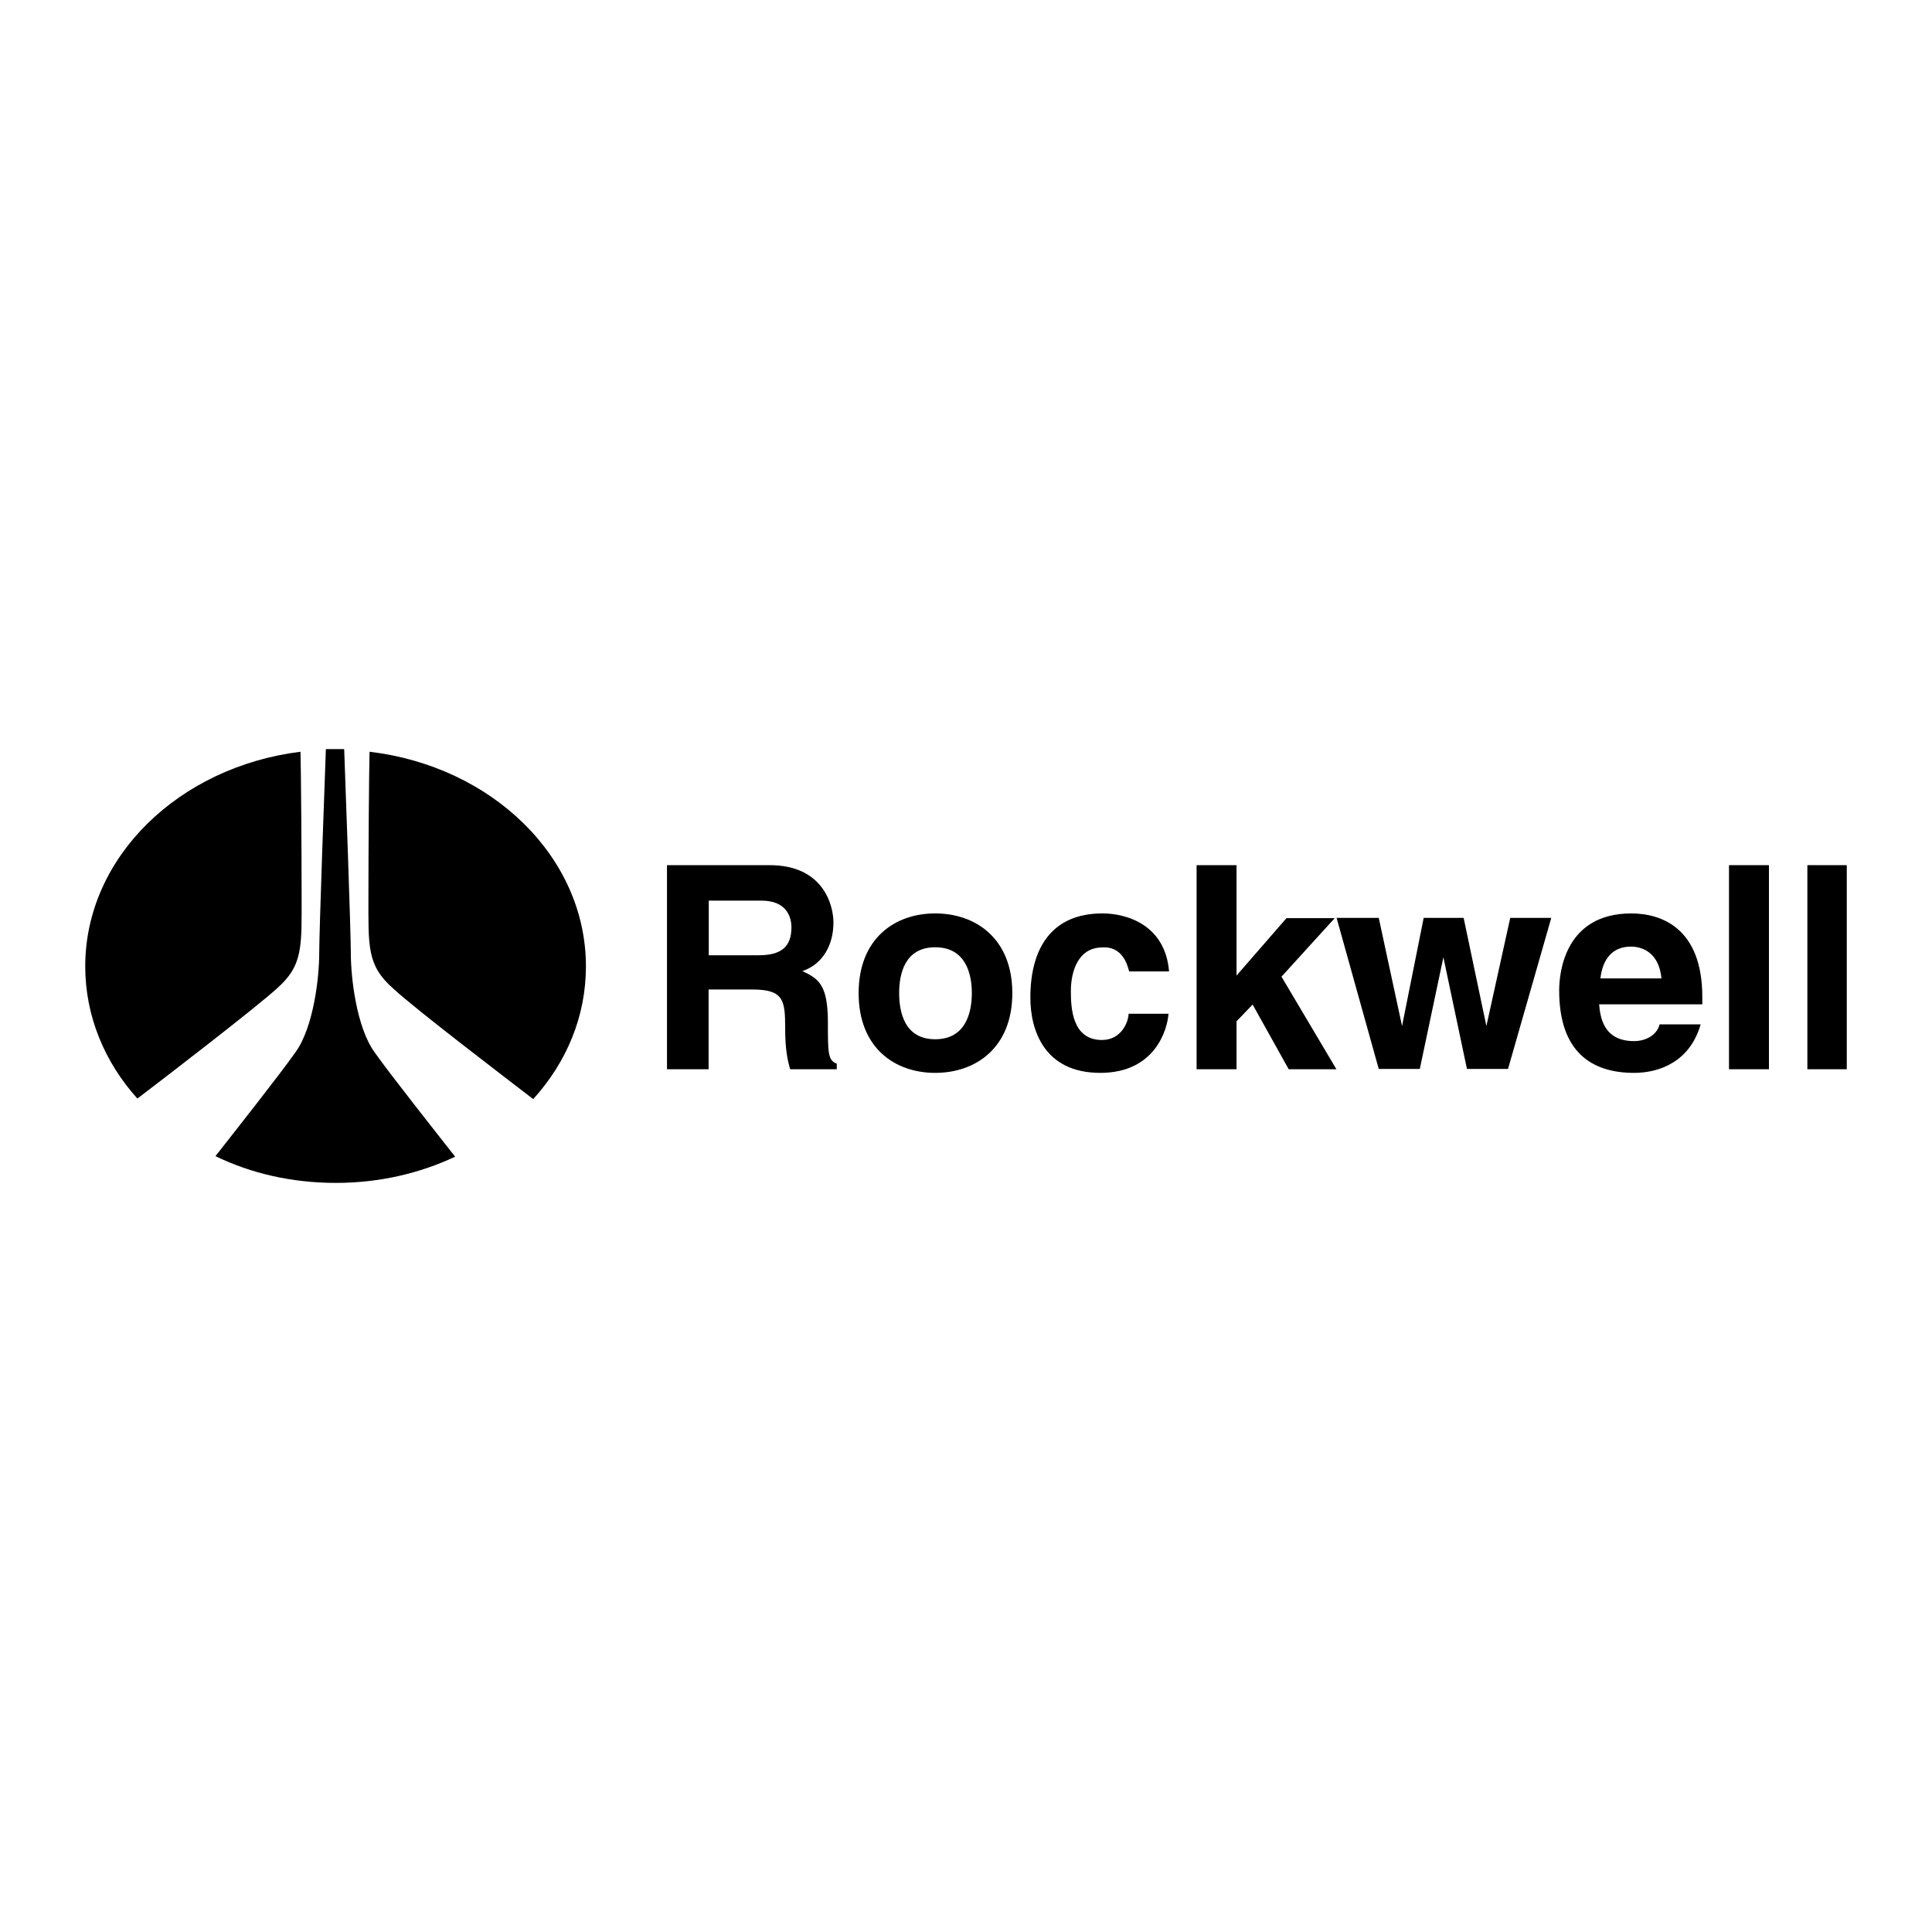
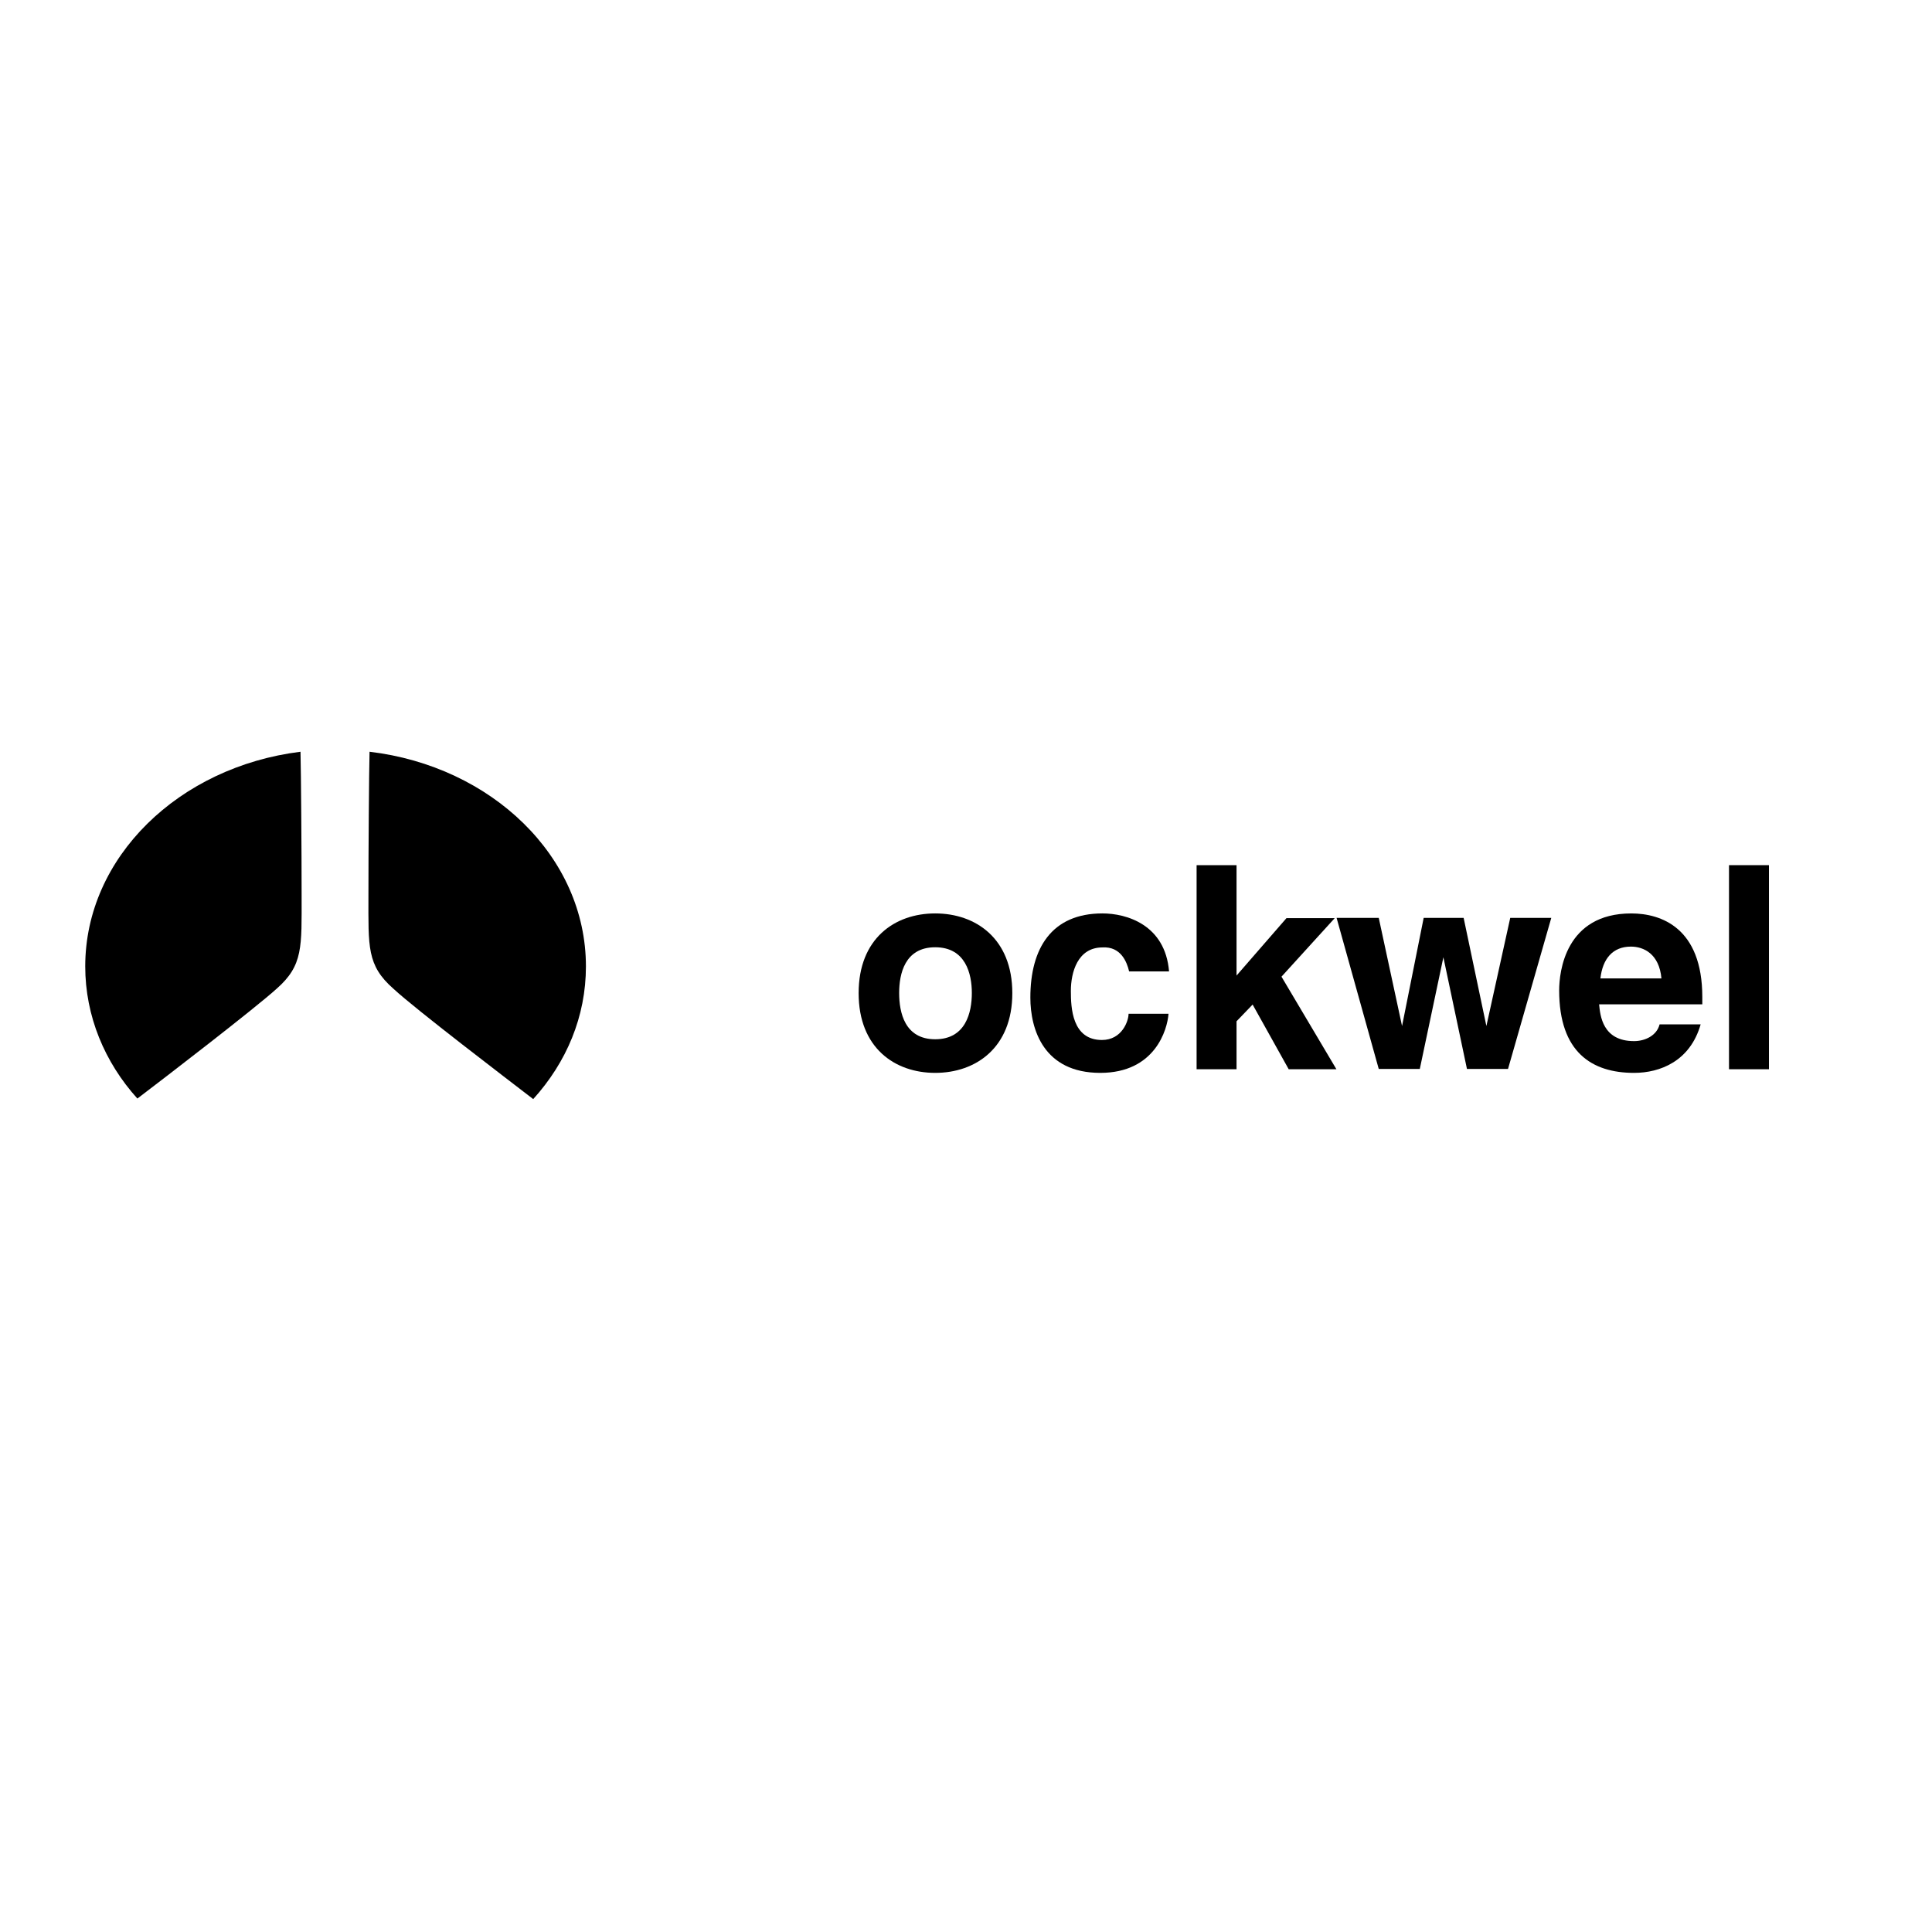
<svg xmlns="http://www.w3.org/2000/svg" version="1.0" id="Layer_1" x="0px" y="0px" width="192.756px" height="192.756px" viewBox="0 0 192.756 192.756" enable-background="new 0 0 192.756 192.756" xml:space="preserve">
  <g>
-     <polygon fill-rule="evenodd" clip-rule="evenodd" fill="#FFFFFF" points="0,0 192.756,0 192.756,192.756 0,192.756 0,0  " />
-     <path fill-rule="evenodd" clip-rule="evenodd" d="M45.409,115.402c-1.66-2.113-6.587-8.344-8.026-10.402   c-1.827-2.504-2.38-7.51-2.38-9.846c0-2.17-0.553-17.523-0.664-20.416h-1.827c-0.111,2.893-0.665,18.246-0.665,20.416   c0,2.336-0.553,7.342-2.38,9.846c-1.439,2.059-6.311,8.234-7.971,10.348c3.543,1.725,7.639,2.67,12.012,2.67   C37.826,118.018,41.867,117.072,45.409,115.402L45.409,115.402z" />
    <path fill-rule="evenodd" clip-rule="evenodd" d="M53.199,109.658c3.322-3.672,5.259-8.232,5.259-13.24   c0-10.959-9.41-19.97-21.588-21.417c-0.056,2.114-0.111,9.902-0.111,14.352c0,5.118-0.167,6.954,2.491,9.291   C41.464,100.701,50.597,107.654,53.199,109.658L53.199,109.658z" />
    <path fill-rule="evenodd" clip-rule="evenodd" d="M13.707,109.602c2.712-2.057,11.68-8.955,13.894-10.957   c2.657-2.337,2.491-4.173,2.491-9.291c0-4.45-0.056-12.238-0.111-14.352C17.859,76.503,8.504,85.516,8.504,96.418   C8.504,101.369,10.441,105.986,13.707,109.602L13.707,109.602z" />
    <polygon fill-rule="evenodd" clip-rule="evenodd" points="150.455,106.65 154.772,91.576 150.677,91.576 148.297,102.367    146.027,91.576 142.041,91.576 139.883,102.367 137.558,91.576 133.351,91.576 137.558,106.65 141.654,106.65 144.007,95.506    146.359,106.65 150.455,106.65  " />
-     <path fill-rule="evenodd" clip-rule="evenodd" d="M66.546,86.317h10.241c5.369,0,6.366,4.006,6.366,5.73   c0,2.28-1.107,4.172-3.1,4.839c1.661,0.78,2.547,1.391,2.547,5.174c0,3.004,0,3.727,0.885,4.061v0.557h-4.649   c-0.277-0.945-0.499-2.004-0.499-4.117c0-2.781-0.166-3.838-3.266-3.838h-4.373v7.955h-4.152V86.317L66.546,86.317z" />
-     <path fill-rule="evenodd" clip-rule="evenodd" fill="#FFFFFF" d="M75.696,95.307c2.159,0,3.266-0.779,3.266-2.781   c0-1.057-0.498-2.67-2.989-2.67h-5.259v5.452H75.696L75.696,95.307z" />
    <path fill-rule="evenodd" clip-rule="evenodd" d="M93.305,107.041c-4.041,0-7.639-2.502-7.639-7.955   c0-5.45,3.598-7.954,7.639-7.954s7.694,2.503,7.694,7.954C100.999,104.539,97.346,107.041,93.305,107.041L93.305,107.041z" />
    <path fill-rule="evenodd" clip-rule="evenodd" fill="#FFFFFF" d="M93.307,94.509c-3.044,0-3.598,2.67-3.598,4.561   c0,1.947,0.554,4.617,3.598,4.617s3.654-2.67,3.654-4.617C96.961,97.18,96.352,94.509,93.307,94.509L93.307,94.509z" />
    <path fill-rule="evenodd" clip-rule="evenodd" d="M169.674,102.203c-1.052,3.67-4.041,4.838-6.643,4.838   c-4.207,0-7.473-2.057-7.473-8.232c0-1.835,0.609-7.676,7.196-7.676c2.989,0,7.085,1.446,7.085,8.344v0.723h-10.296   c0.11,1.113,0.332,3.672,3.487,3.672c1.107,0,2.27-0.557,2.546-1.668H169.674L169.674,102.203z" />
    <path fill-rule="evenodd" clip-rule="evenodd" fill="#FFFFFF" d="M165.762,97.615c-0.222-2.448-1.771-3.172-3.045-3.172   c-1.826,0-2.822,1.224-3.044,3.172H165.762L165.762,97.615z" />
    <polygon fill-rule="evenodd" clip-rule="evenodd" points="123.37,106.678 123.37,101.893 124.975,100.225 128.573,106.678    133.334,106.678 127.854,97.443 133.167,91.602 128.352,91.602 123.37,97.332 123.37,86.317 119.385,86.317 119.385,106.678    123.37,106.678  " />
    <path fill-rule="evenodd" clip-rule="evenodd" d="M116.582,101.145h-3.985c0,0.725-0.664,2.615-2.656,2.615   c-2.989,0-3.101-3.227-3.101-4.895c0-1.837,0.665-4.34,3.155-4.34c1.827-0.111,2.436,1.447,2.657,2.392h3.985   c-0.387-4.673-4.262-5.785-6.643-5.785c-5.092,0-7.195,3.504-7.195,8.399c0,3.172,1.328,7.51,6.975,7.51   C115.254,107.041,116.472,102.703,116.582,101.145L116.582,101.145z" />
    <polygon fill-rule="evenodd" clip-rule="evenodd" points="176.488,106.678 176.488,86.317 172.503,86.317 172.503,106.678    176.488,106.678  " />
-     <polygon fill-rule="evenodd" clip-rule="evenodd" points="184.252,106.678 184.252,86.317 180.322,86.317 180.322,106.678    184.252,106.678  " />
  </g>
</svg>